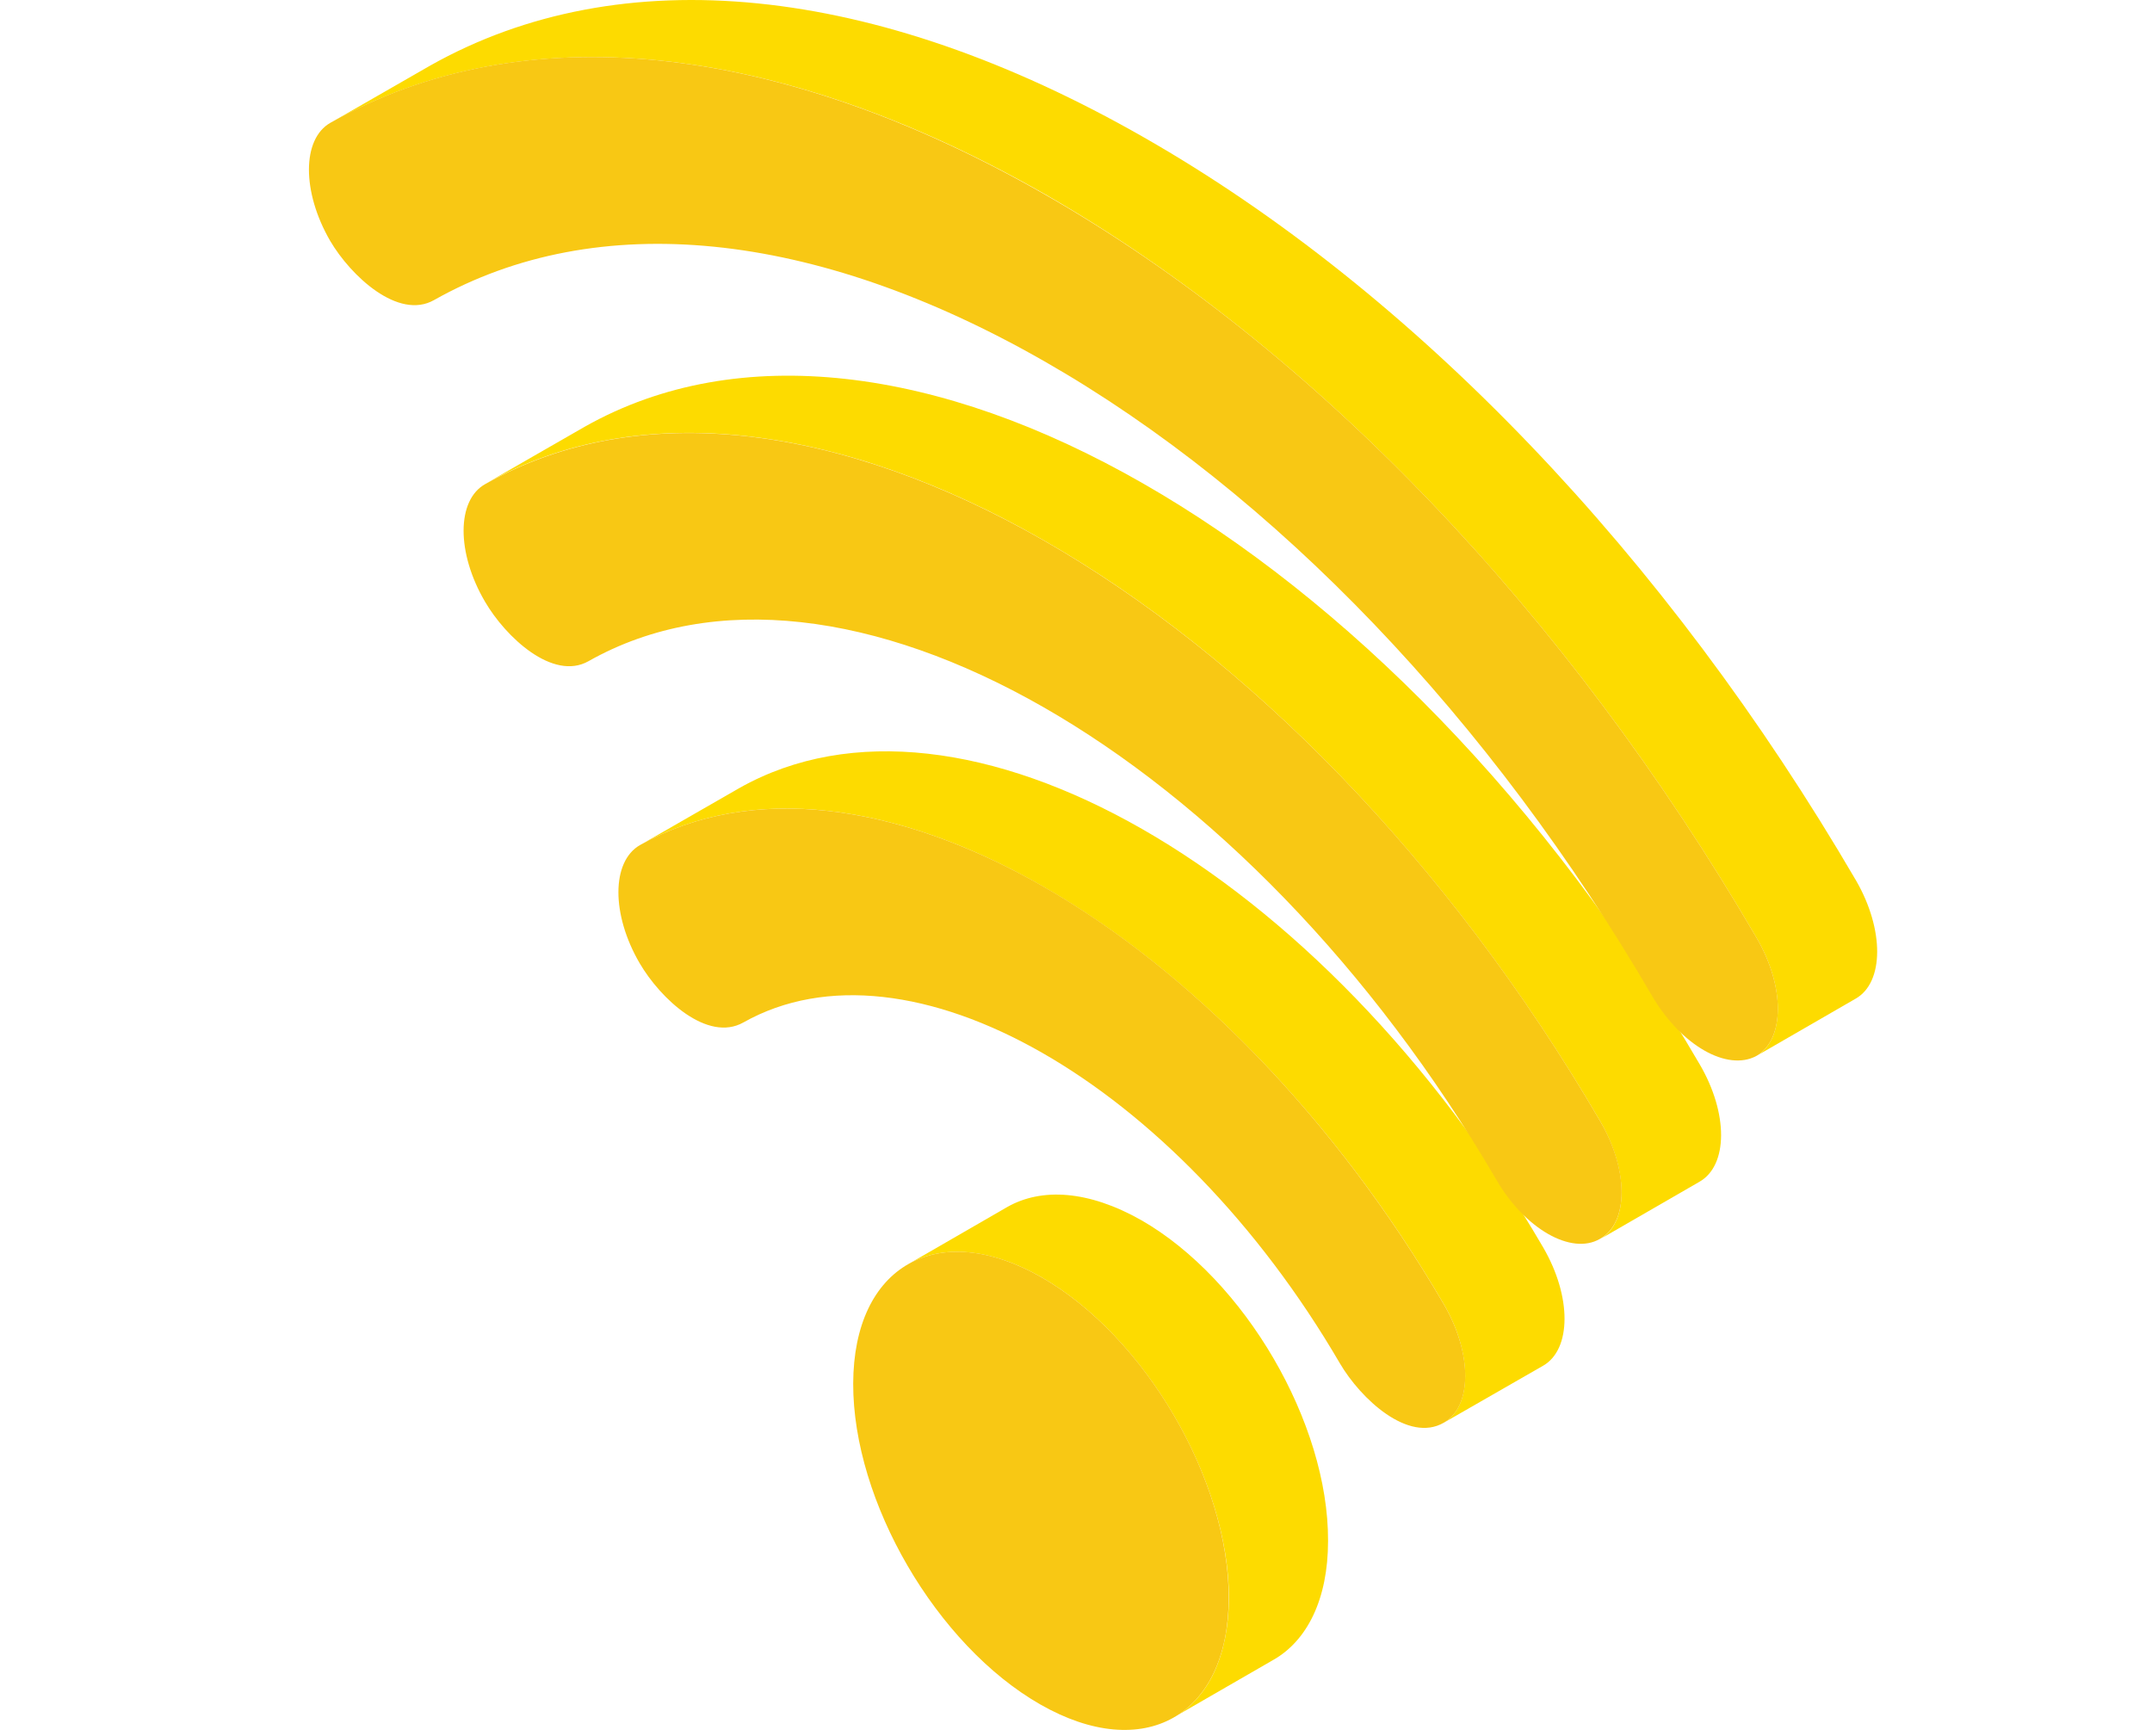
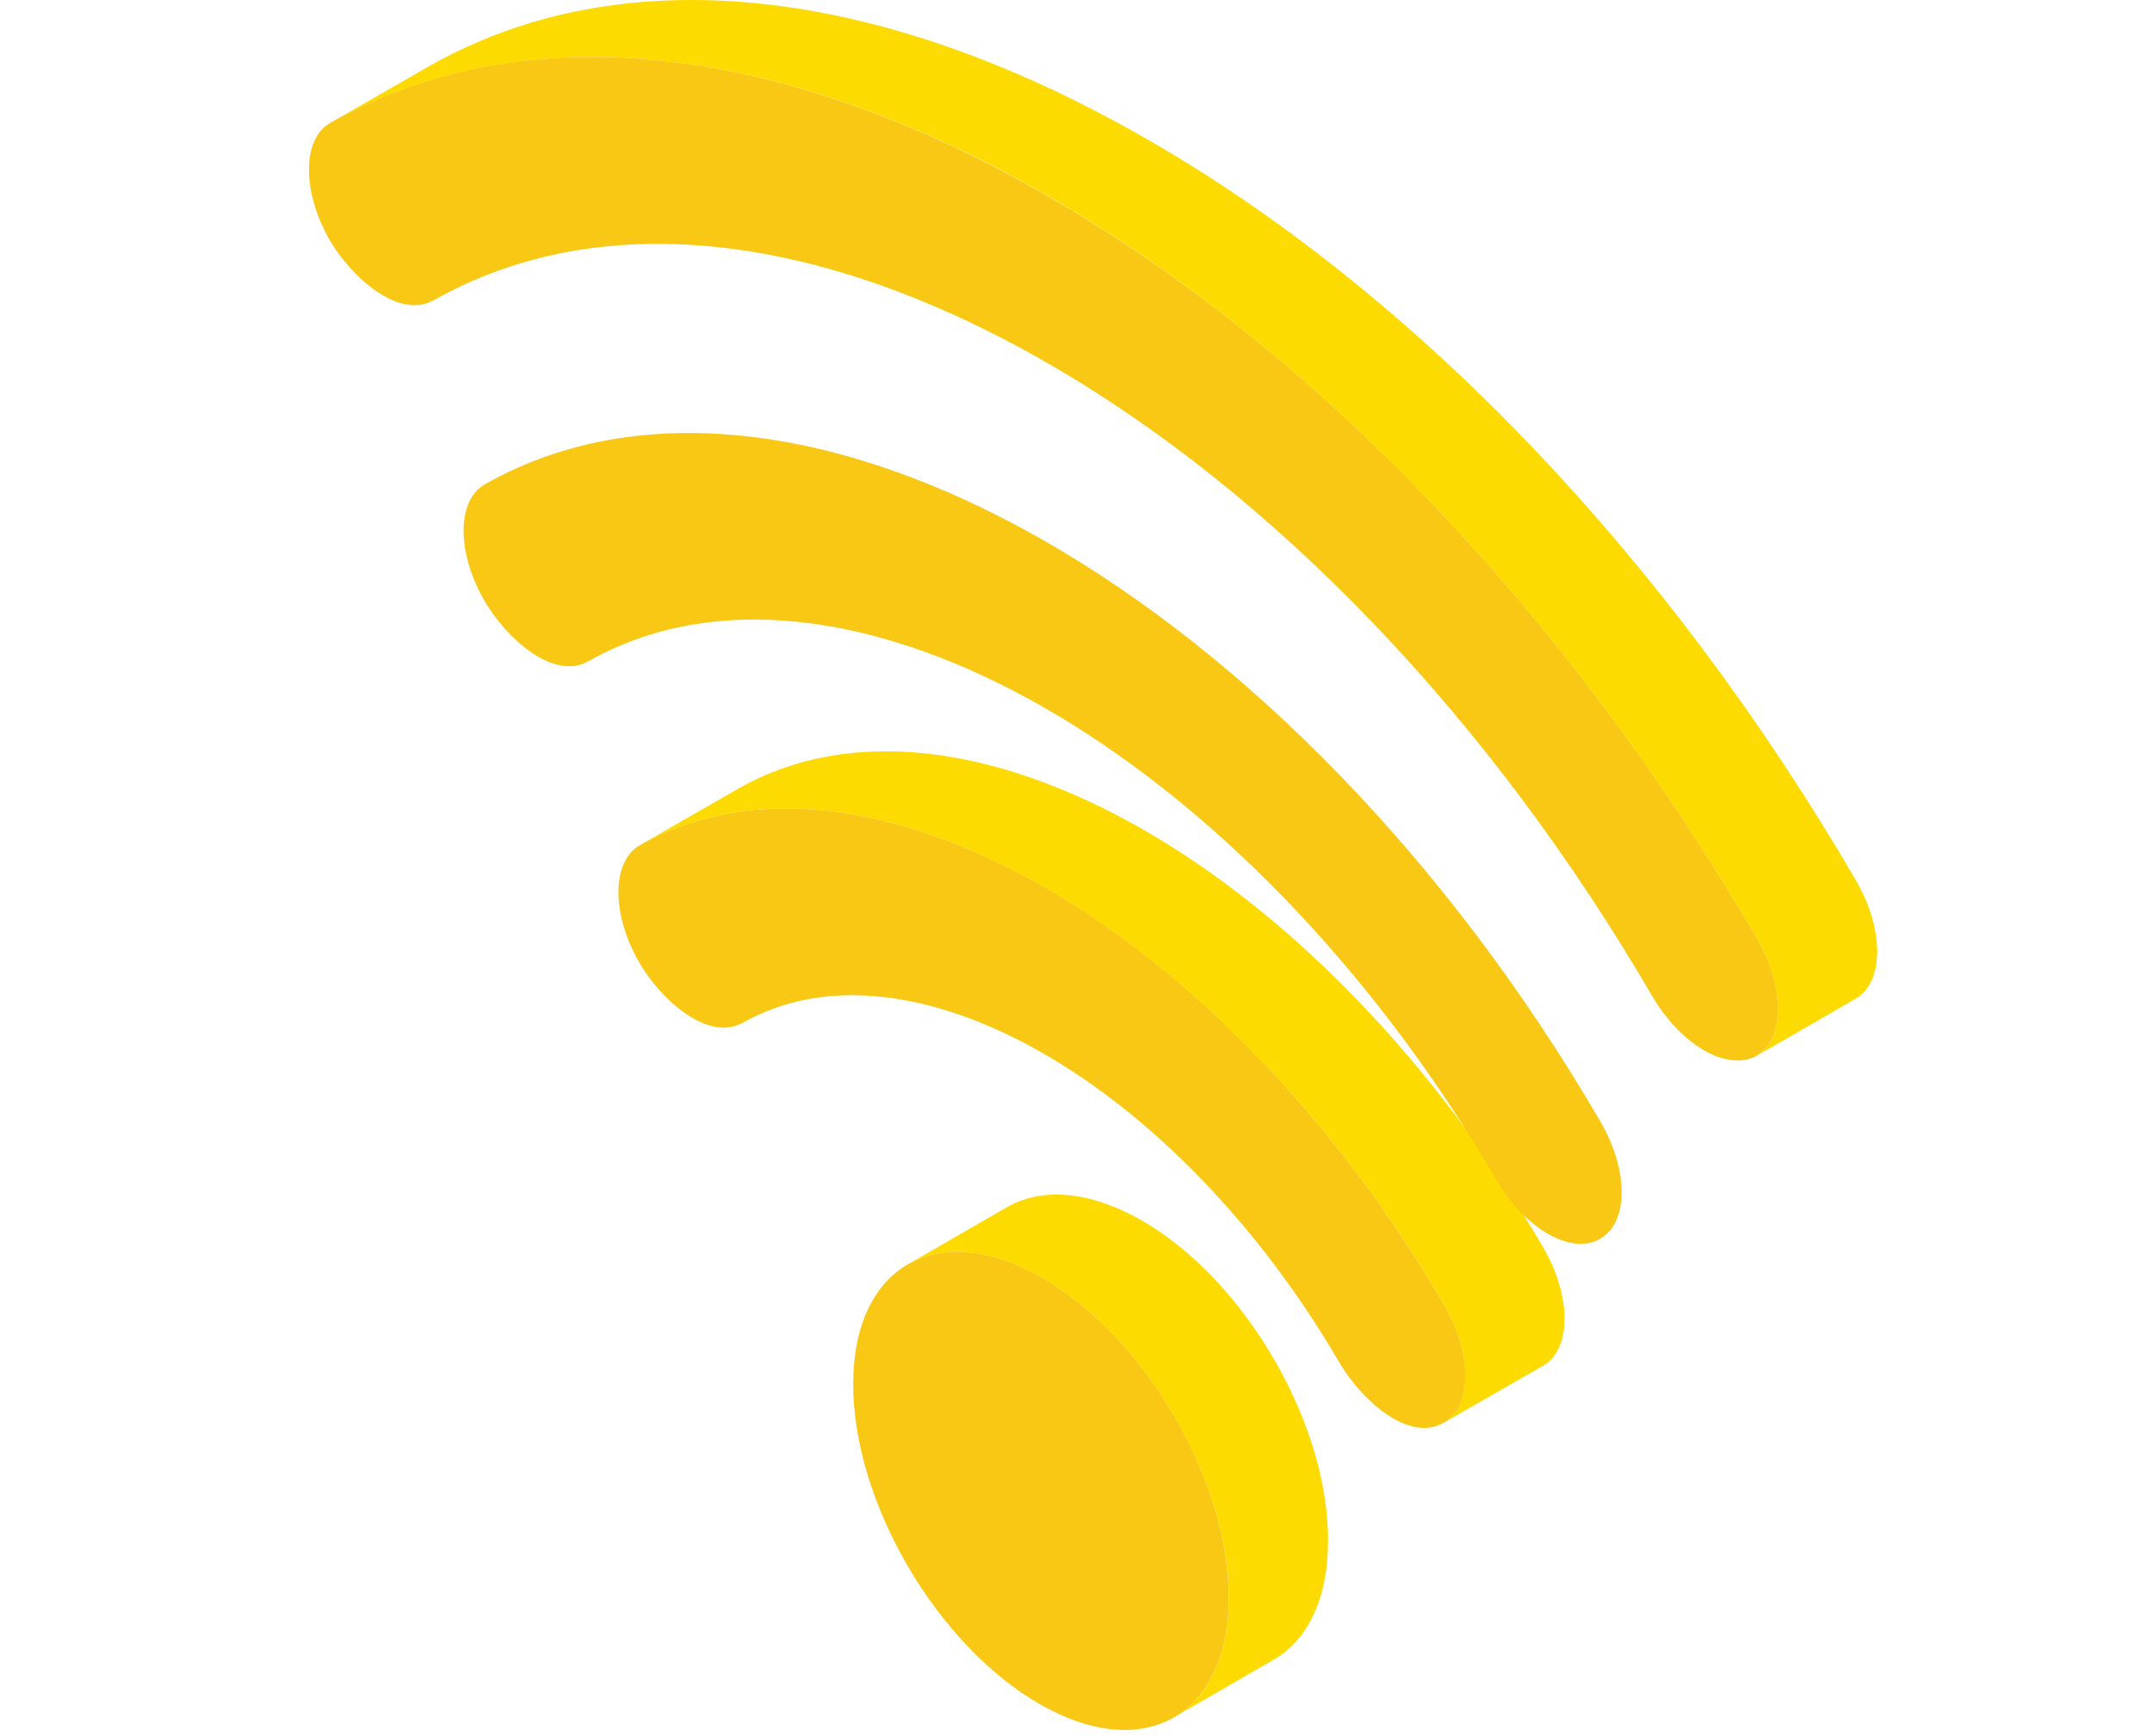
<svg xmlns="http://www.w3.org/2000/svg" width="88" height="71" viewBox="0 0 88 71" fill="none">
  <g id="WIFI" clip-path="url(#clip0_1540_3477)">
    <g id="Group">
      <path id="Vector" d="M54.307 63.021C54.307 65.418 53.443 67.111 52.06 67.891L48.007 70.23C49.39 69.451 50.235 67.758 50.254 65.362C50.254 60.531 46.816 54.653 42.589 52.237C40.457 51.02 38.517 50.906 37.134 51.705L41.187 49.365C42.589 48.567 44.51 48.68 46.662 49.898C50.888 52.313 54.327 58.19 54.307 63.021Z" fill="#FDDB00" />
      <path id="Vector_2" d="M42.592 52.239C46.824 54.658 50.259 60.535 50.245 65.363C50.231 70.191 46.774 72.128 42.542 69.709C38.299 67.284 34.876 61.413 34.889 56.585C34.903 51.757 38.349 49.813 42.592 52.239Z" fill="#F8C814" />
    </g>
    <g id="Group_2">
      <path id="Vector_3" d="M63.106 55.852L59.033 58.19C60.205 57.525 60.205 55.356 59.052 53.359C54.538 45.618 48.583 39.645 42.628 36.241C36.692 32.837 30.718 32 26.165 34.567L30.237 32.228C34.79 29.66 40.745 30.497 46.7 33.902C52.655 37.307 58.591 43.278 63.106 51.02C64.277 53.036 64.258 55.186 63.106 55.852Z" fill="#FDDB00" />
      <path id="Vector_4" d="M42.637 36.24C48.59 39.643 54.534 45.619 59.051 53.359C60.212 55.364 60.206 57.527 59.037 58.187C57.589 59.021 55.646 57.214 54.793 55.761C51.444 50.017 47.031 45.58 42.612 43.054C38.194 40.528 33.77 39.914 30.399 41.816C28.934 42.643 27.01 40.856 26.155 39.39C24.994 37.398 25 35.235 26.169 34.562C30.721 32.007 36.684 32.837 42.637 36.24Z" fill="#F8C814" />
-       <path id="Vector_5" d="M69.483 48.338L65.43 50.678C66.602 50.012 66.602 47.863 65.43 45.846C59.168 35.119 50.926 26.807 42.666 22.091C34.425 17.373 26.146 16.232 19.845 19.788L23.917 17.449C30.218 13.892 38.478 15.033 46.739 19.77C54.98 24.487 63.24 32.779 69.503 43.526C70.674 45.523 70.674 47.672 69.483 48.338Z" fill="#FDDB00" />
      <path id="Vector_6" d="M75.88 40.844L71.827 43.184C72.98 42.518 72.999 40.349 71.827 38.352C64.066 25.038 53.731 14.254 42.724 7.939C31.697 1.644 21.324 0.617 13.505 5.029L17.578 2.69C25.396 -1.724 35.77 -0.677 46.777 5.619C57.804 11.915 68.139 22.717 75.899 36.013C77.052 38.01 77.052 40.178 75.88 40.844Z" fill="#FDDB00" />
      <path id="Vector_7" d="M42.672 22.098C50.927 26.816 59.171 35.11 65.436 45.855C66.61 47.854 66.603 50.017 65.422 50.669C64.838 51.007 64.07 50.903 63.304 50.465C62.537 50.026 61.772 49.254 61.191 48.251C56.089 39.508 49.375 32.755 42.654 28.913C35.929 25.069 29.198 24.138 24.065 27.041C22.61 27.863 20.679 26.059 19.834 24.609C18.66 22.61 18.666 20.447 19.847 19.795C26.154 16.236 34.418 17.379 42.672 22.098Z" fill="#F8C814" />
      <path id="Vector_8" d="M42.719 7.949C53.733 14.245 64.071 25.046 71.833 38.359C72.995 40.35 72.989 42.513 71.82 43.187C71.229 43.506 70.455 43.399 69.695 42.964C68.922 42.523 68.163 41.753 67.576 40.761C60.95 29.384 52.107 20.149 42.7 14.772C33.28 9.387 24.425 8.504 17.744 12.275C16.286 13.096 14.347 11.291 13.5 9.849C12.339 7.843 12.345 5.68 13.514 5.02C21.327 0.612 31.705 1.652 42.719 7.949Z" fill="#F8C814" />
    </g>
  </g>
  <defs>
    <clipPath id="clip0_1540_3477">
      <rect width="88" height="71" fill="white" />
    </clipPath>
  </defs>
</svg>